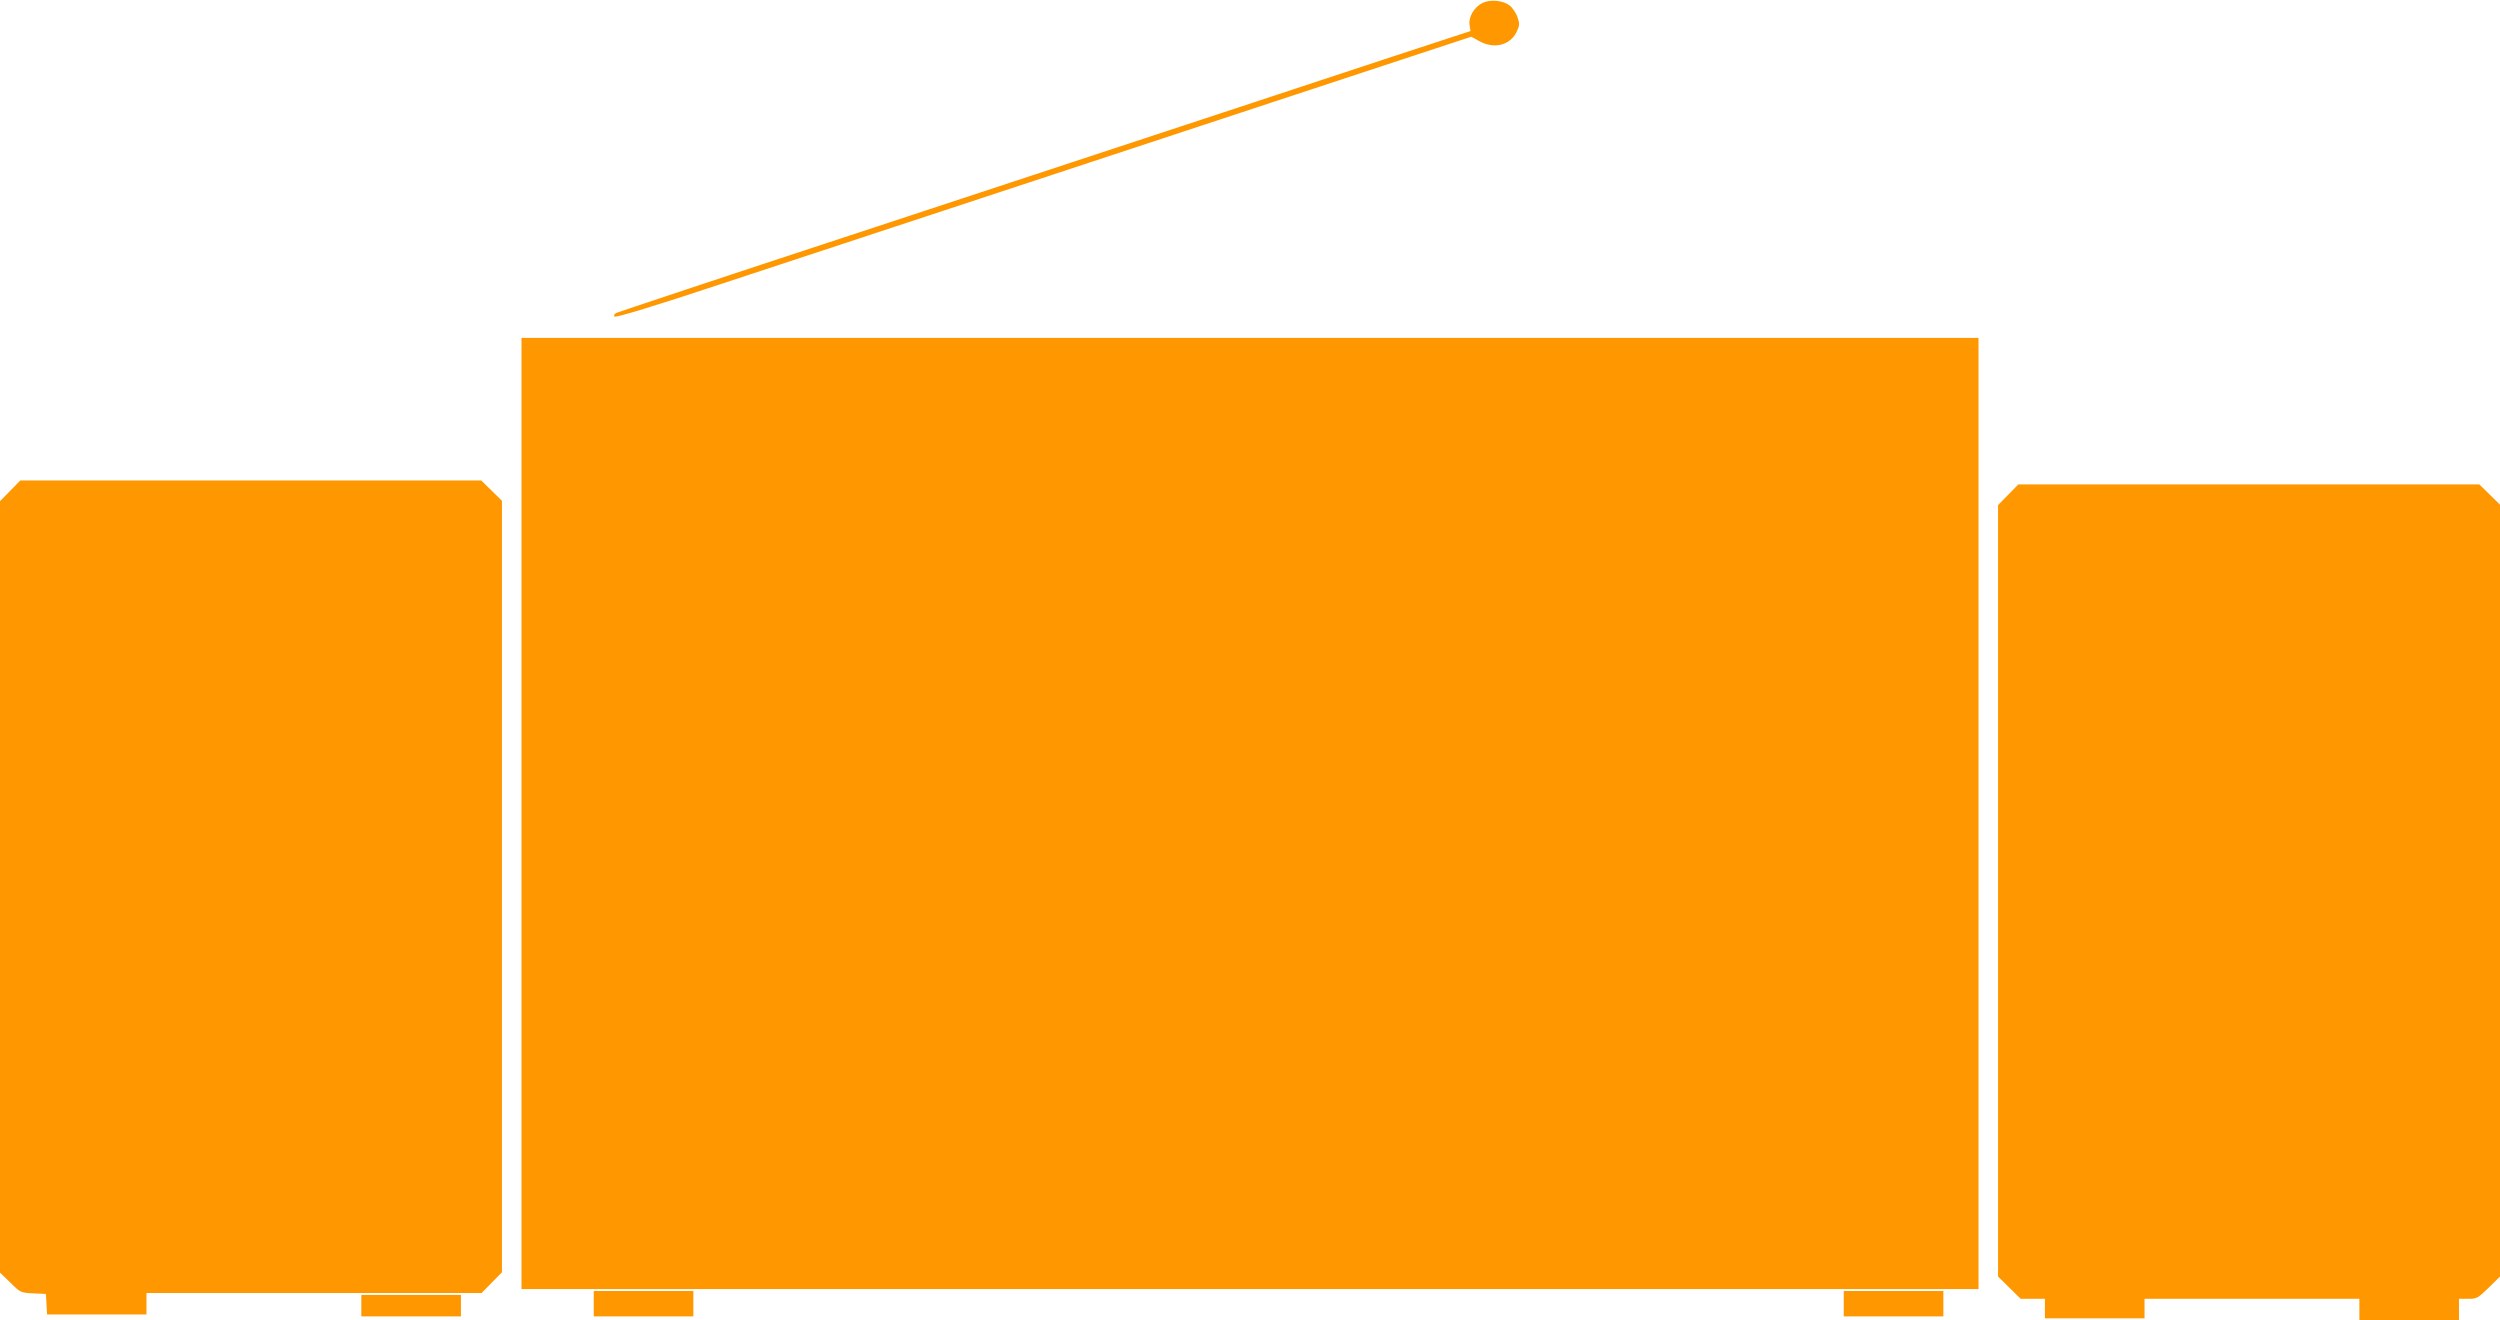
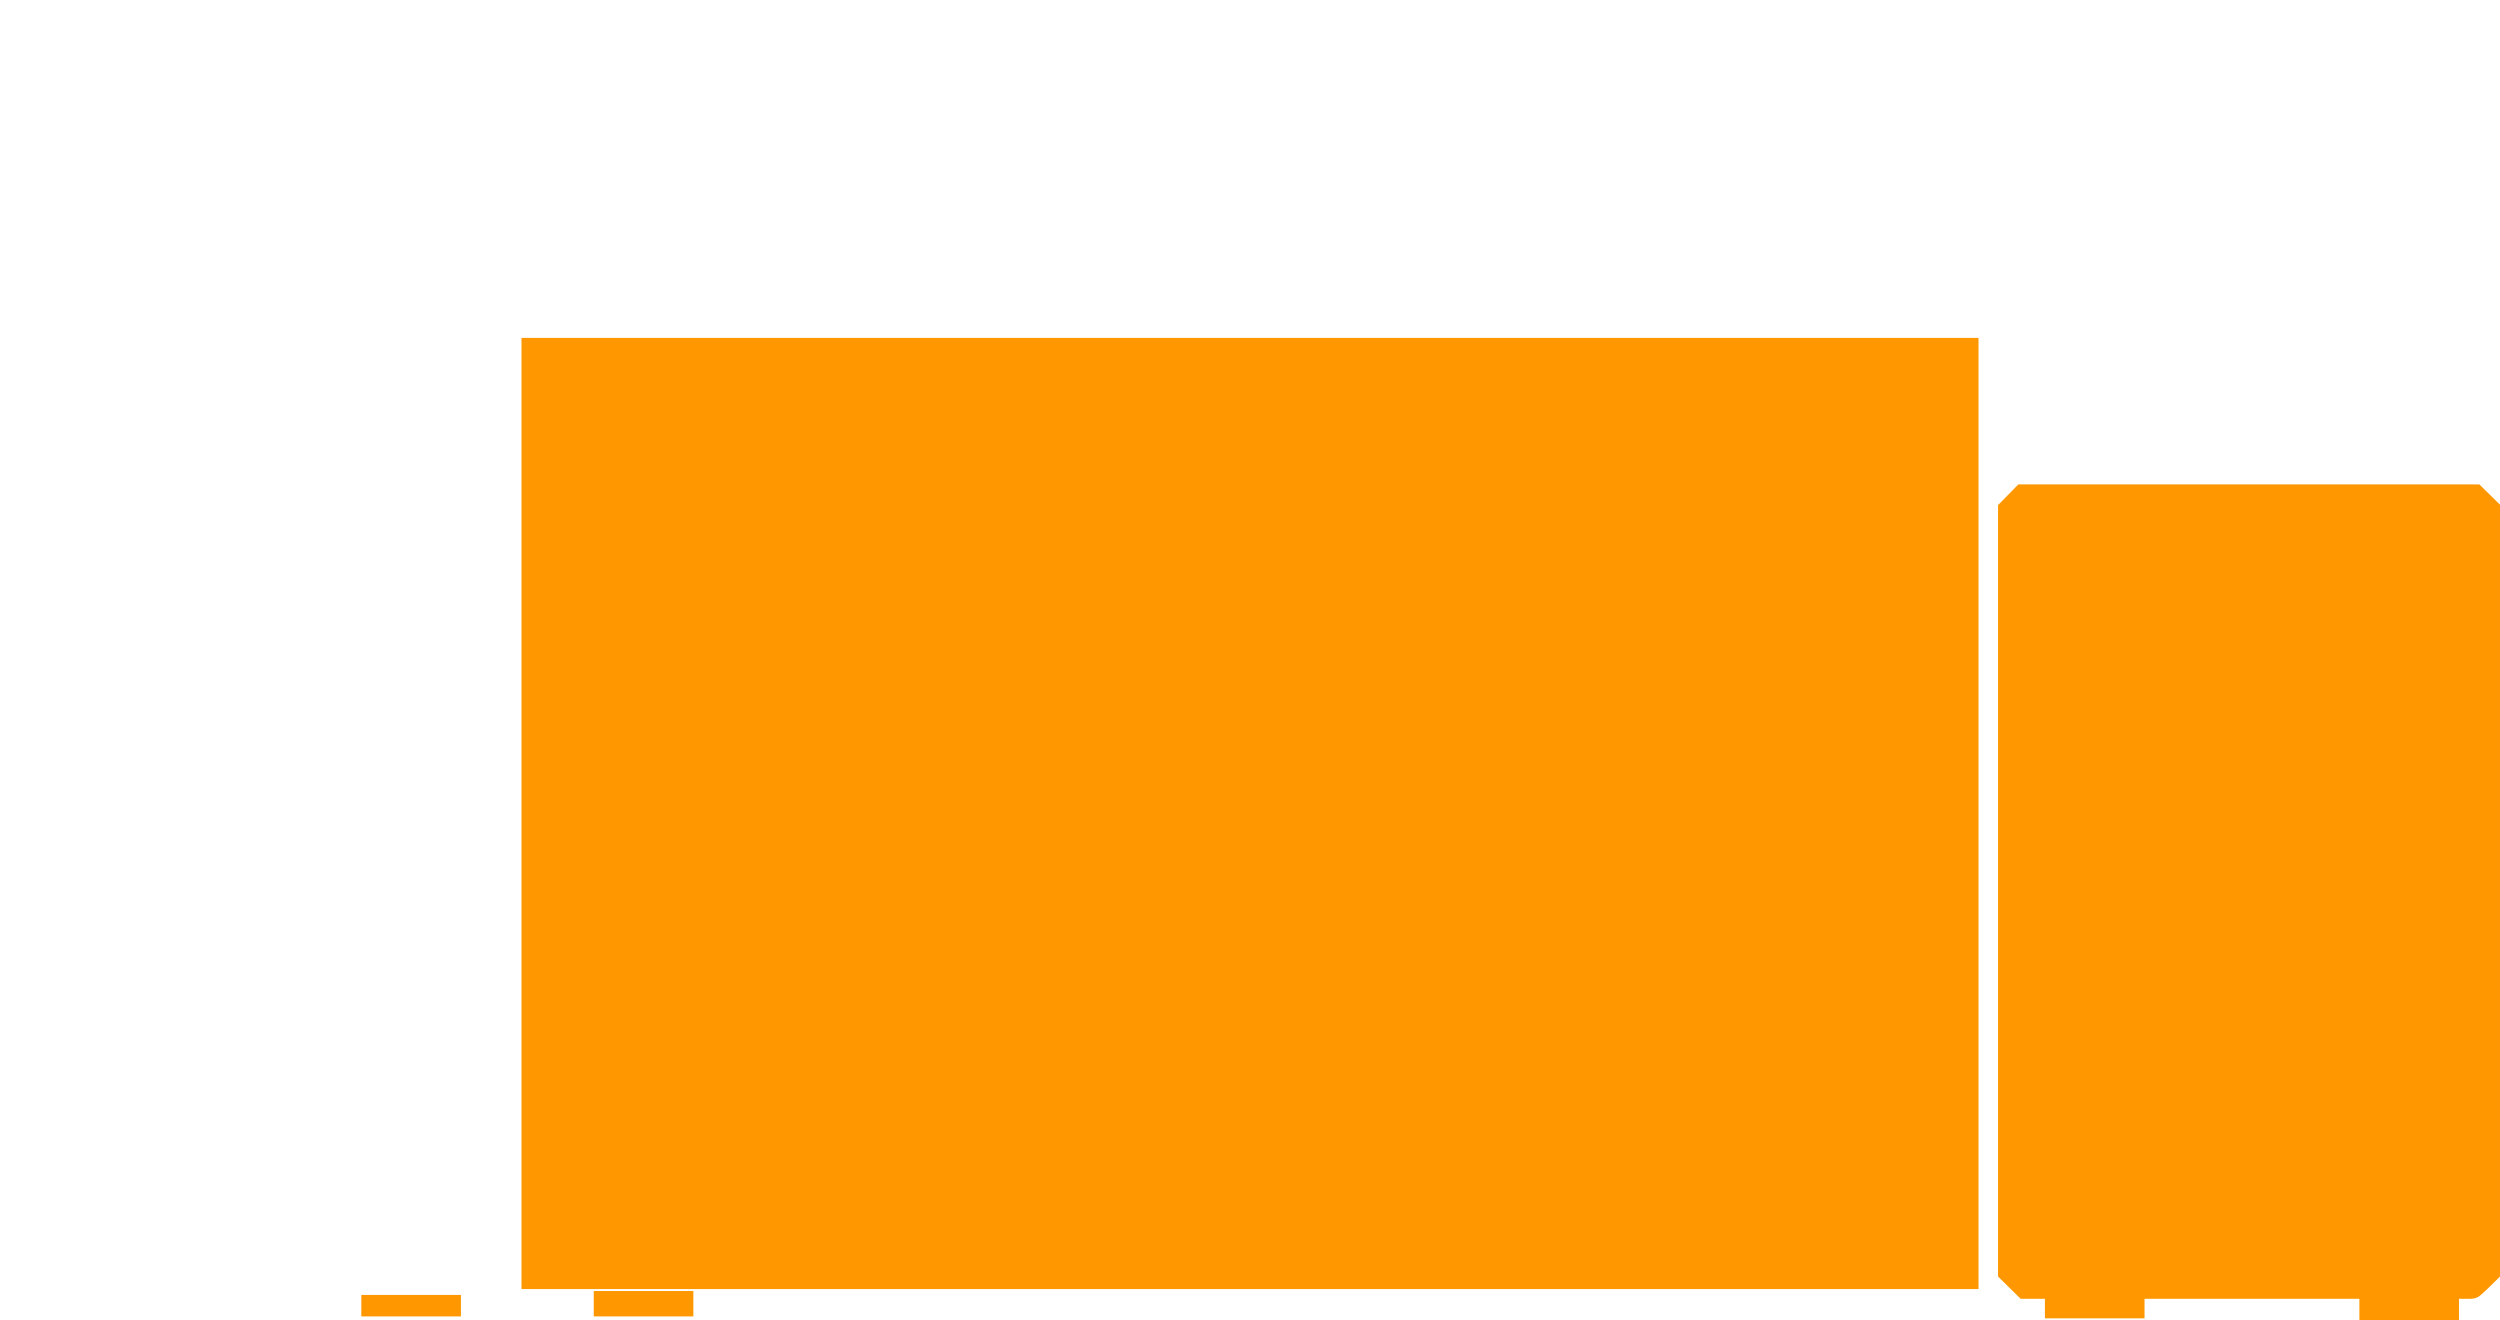
<svg xmlns="http://www.w3.org/2000/svg" version="1.0" width="1280pt" height="676pt" viewBox="0 0 1280 676" preserveAspectRatio="xMidYMid meet">
  <g transform="translate(0,676) scale(0.1,-0.1)" fill="#ff9800" stroke="none">
-     <path d="M7593 6746 c-44 -20 -75 -72 -69 -113 l5 -32 -107 -35 c-59 -19 -510 -167 -1002 -330 -492 -162 -1424 -469 -2070 -682 -646 -212 -1183 -391 -1194 -396 -11 -6 -15 -13 -9 -19 6 -6 211 56 554 170 299 99 1147 378 1884 621 737 243 1477 487 1644 542 l304 100 40 -22 c75 -43 160 -22 192 47 16 33 16 41 4 77 -8 21 -26 48 -40 58 -34 26 -96 32 -136 14z" />
    <path d="M2670 2595 l0 -2435 3730 0 3730 0 0 2435 0 2435 -3730 0 -3730 0 0 -2435z" />
-     <path d="M52 4247 l-52 -53 0 -1975 0 -1975 53 -51 c51 -51 54 -52 117 -55 l65 -3 3 -52 3 -53 255 0 254 0 0 55 0 55 858 0 858 0 52 53 52 53 0 1975 0 1975 -53 52 -53 52 -1180 0 -1180 0 -52 -53z" />
    <path d="M10282 4227 l-52 -53 0 -1975 0 -1975 58 -57 58 -57 62 0 62 0 0 -50 0 -50 255 0 255 0 0 50 0 50 550 0 550 0 0 -55 0 -55 255 0 255 0 0 55 0 55 47 0 c44 0 51 4 105 57 l58 57 0 1976 0 1976 -53 52 -53 52 -1180 0 -1180 0 -52 -53z" />
-     <path d="M3040 85 l0 -65 255 0 255 0 0 65 0 65 -255 0 -255 0 0 -65z" />
-     <path d="M9440 85 l0 -65 255 0 255 0 0 65 0 65 -255 0 -255 0 0 -65z" />
+     <path d="M3040 85 l0 -65 255 0 255 0 0 65 0 65 -255 0 -255 0 0 -65" />
    <path d="M1850 75 l0 -55 255 0 255 0 0 55 0 55 -255 0 -255 0 0 -55z" />
  </g>
</svg>